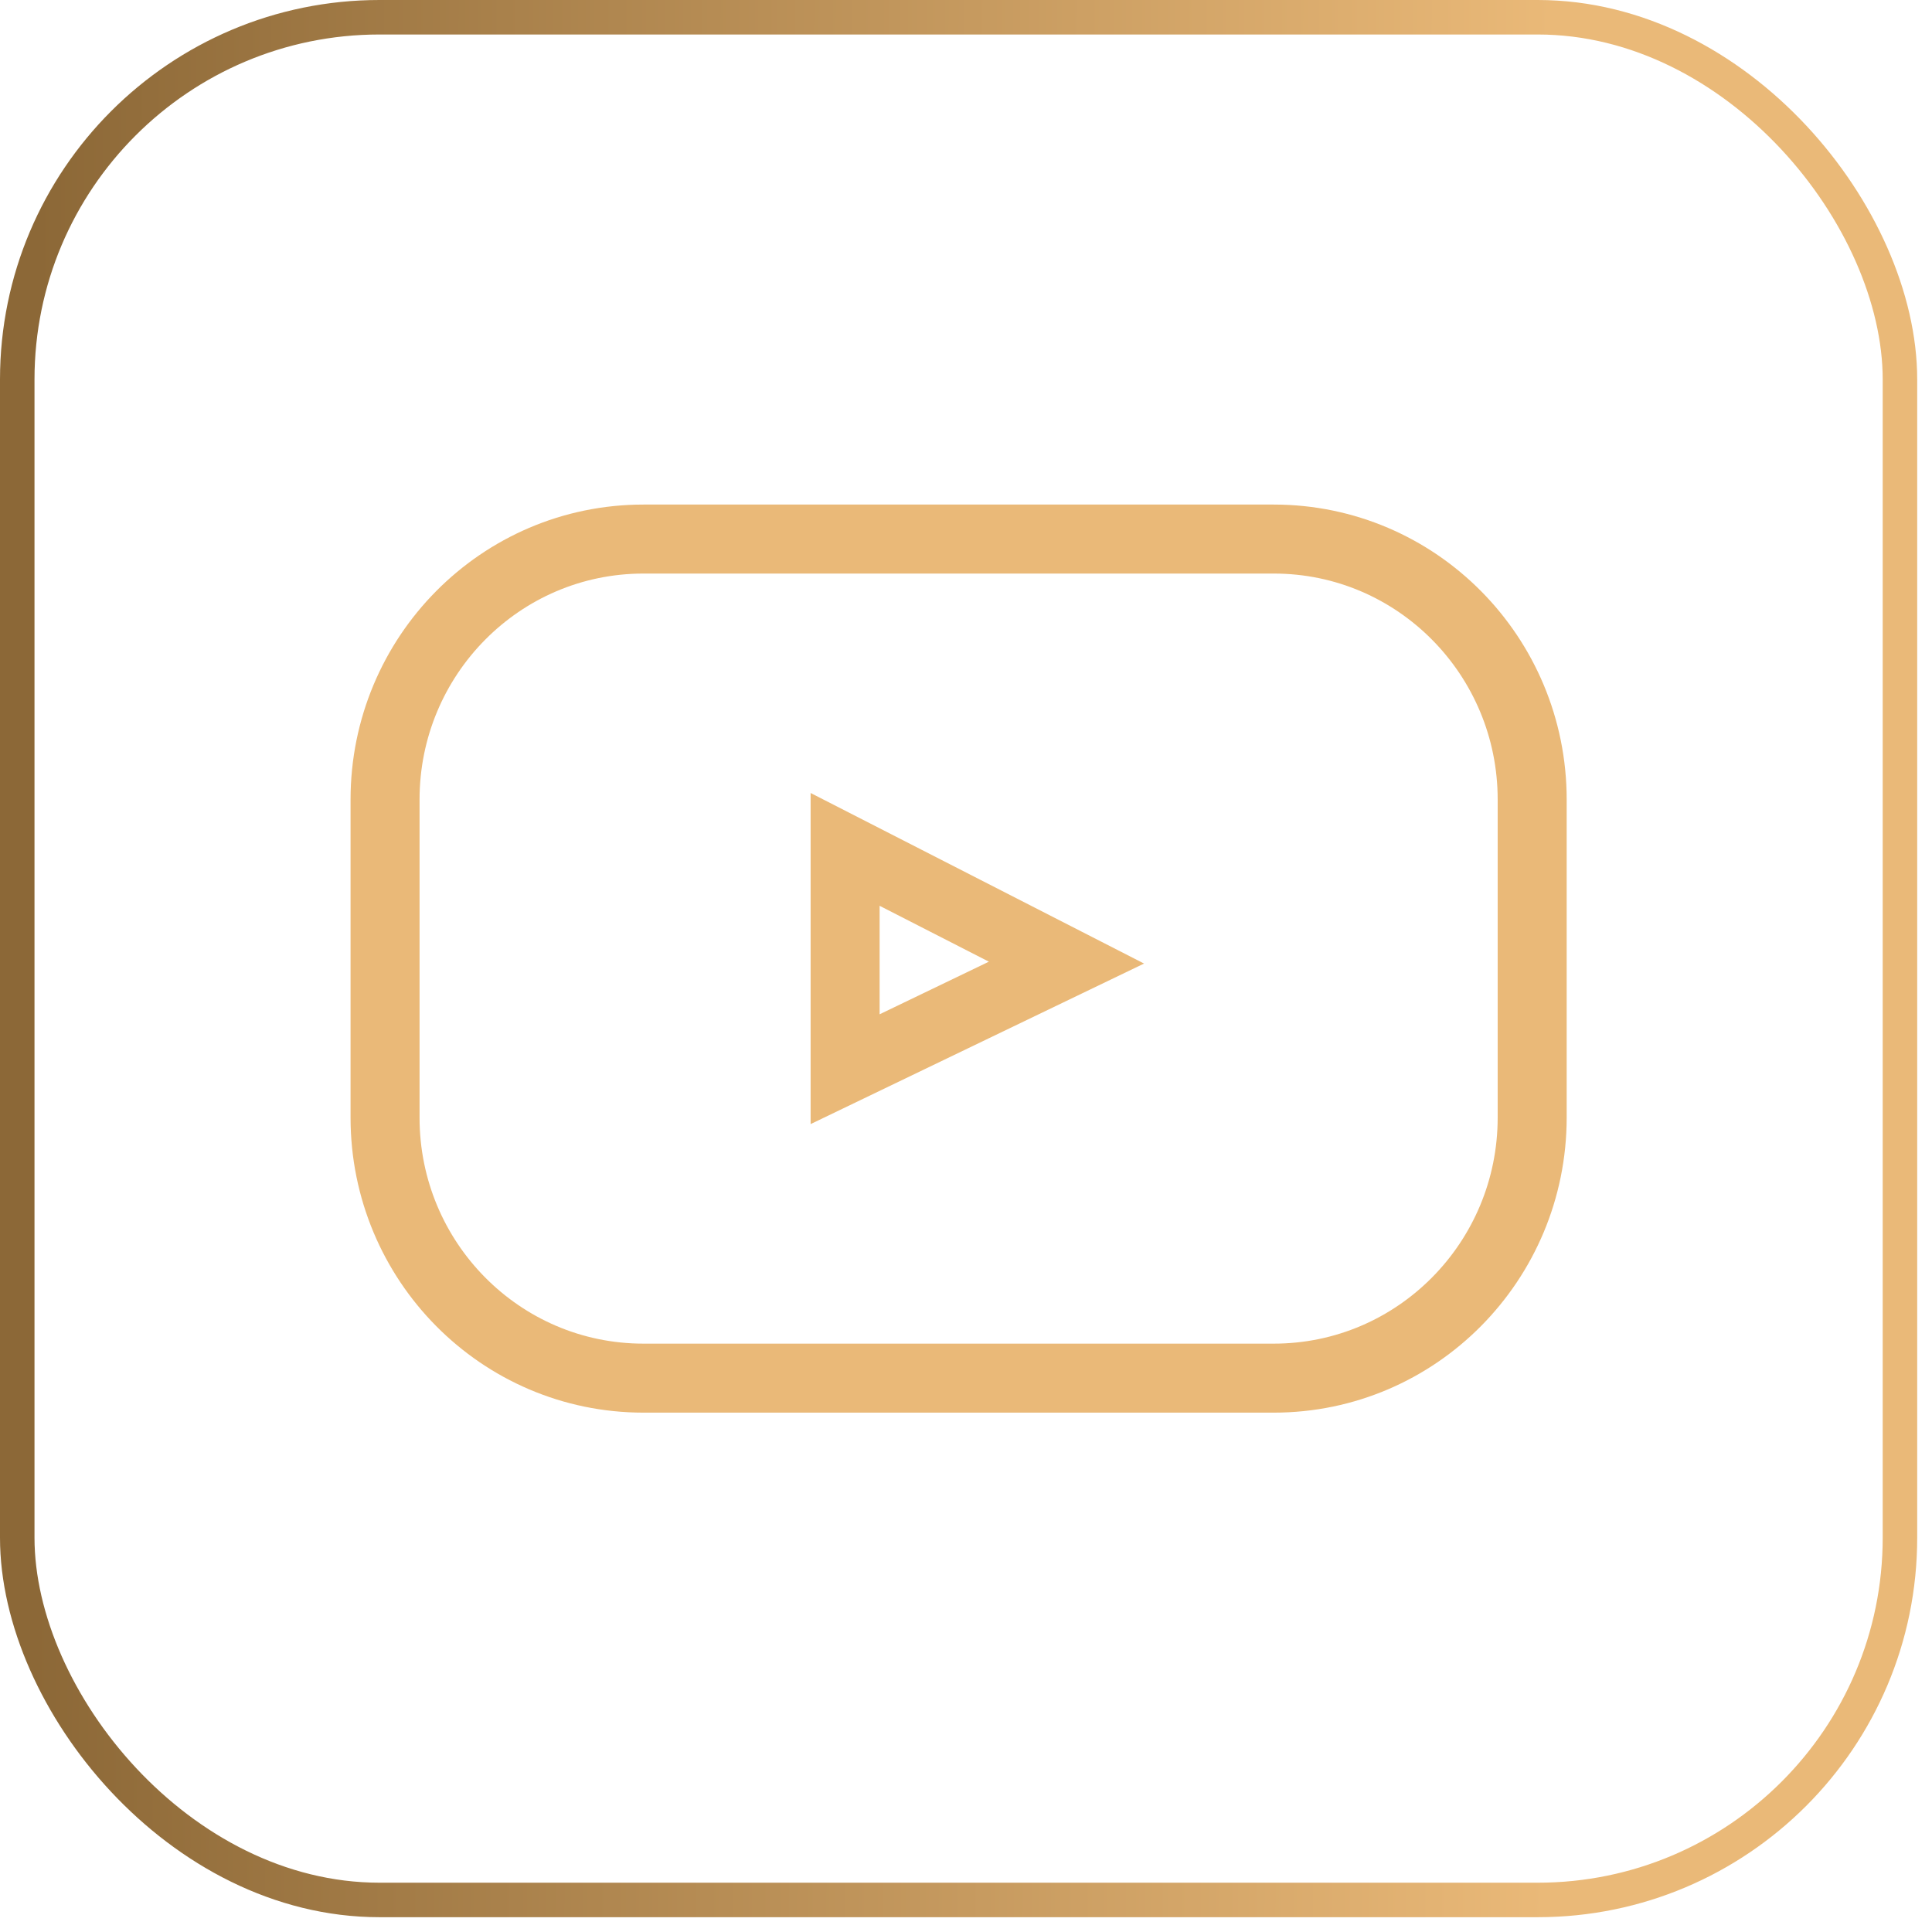
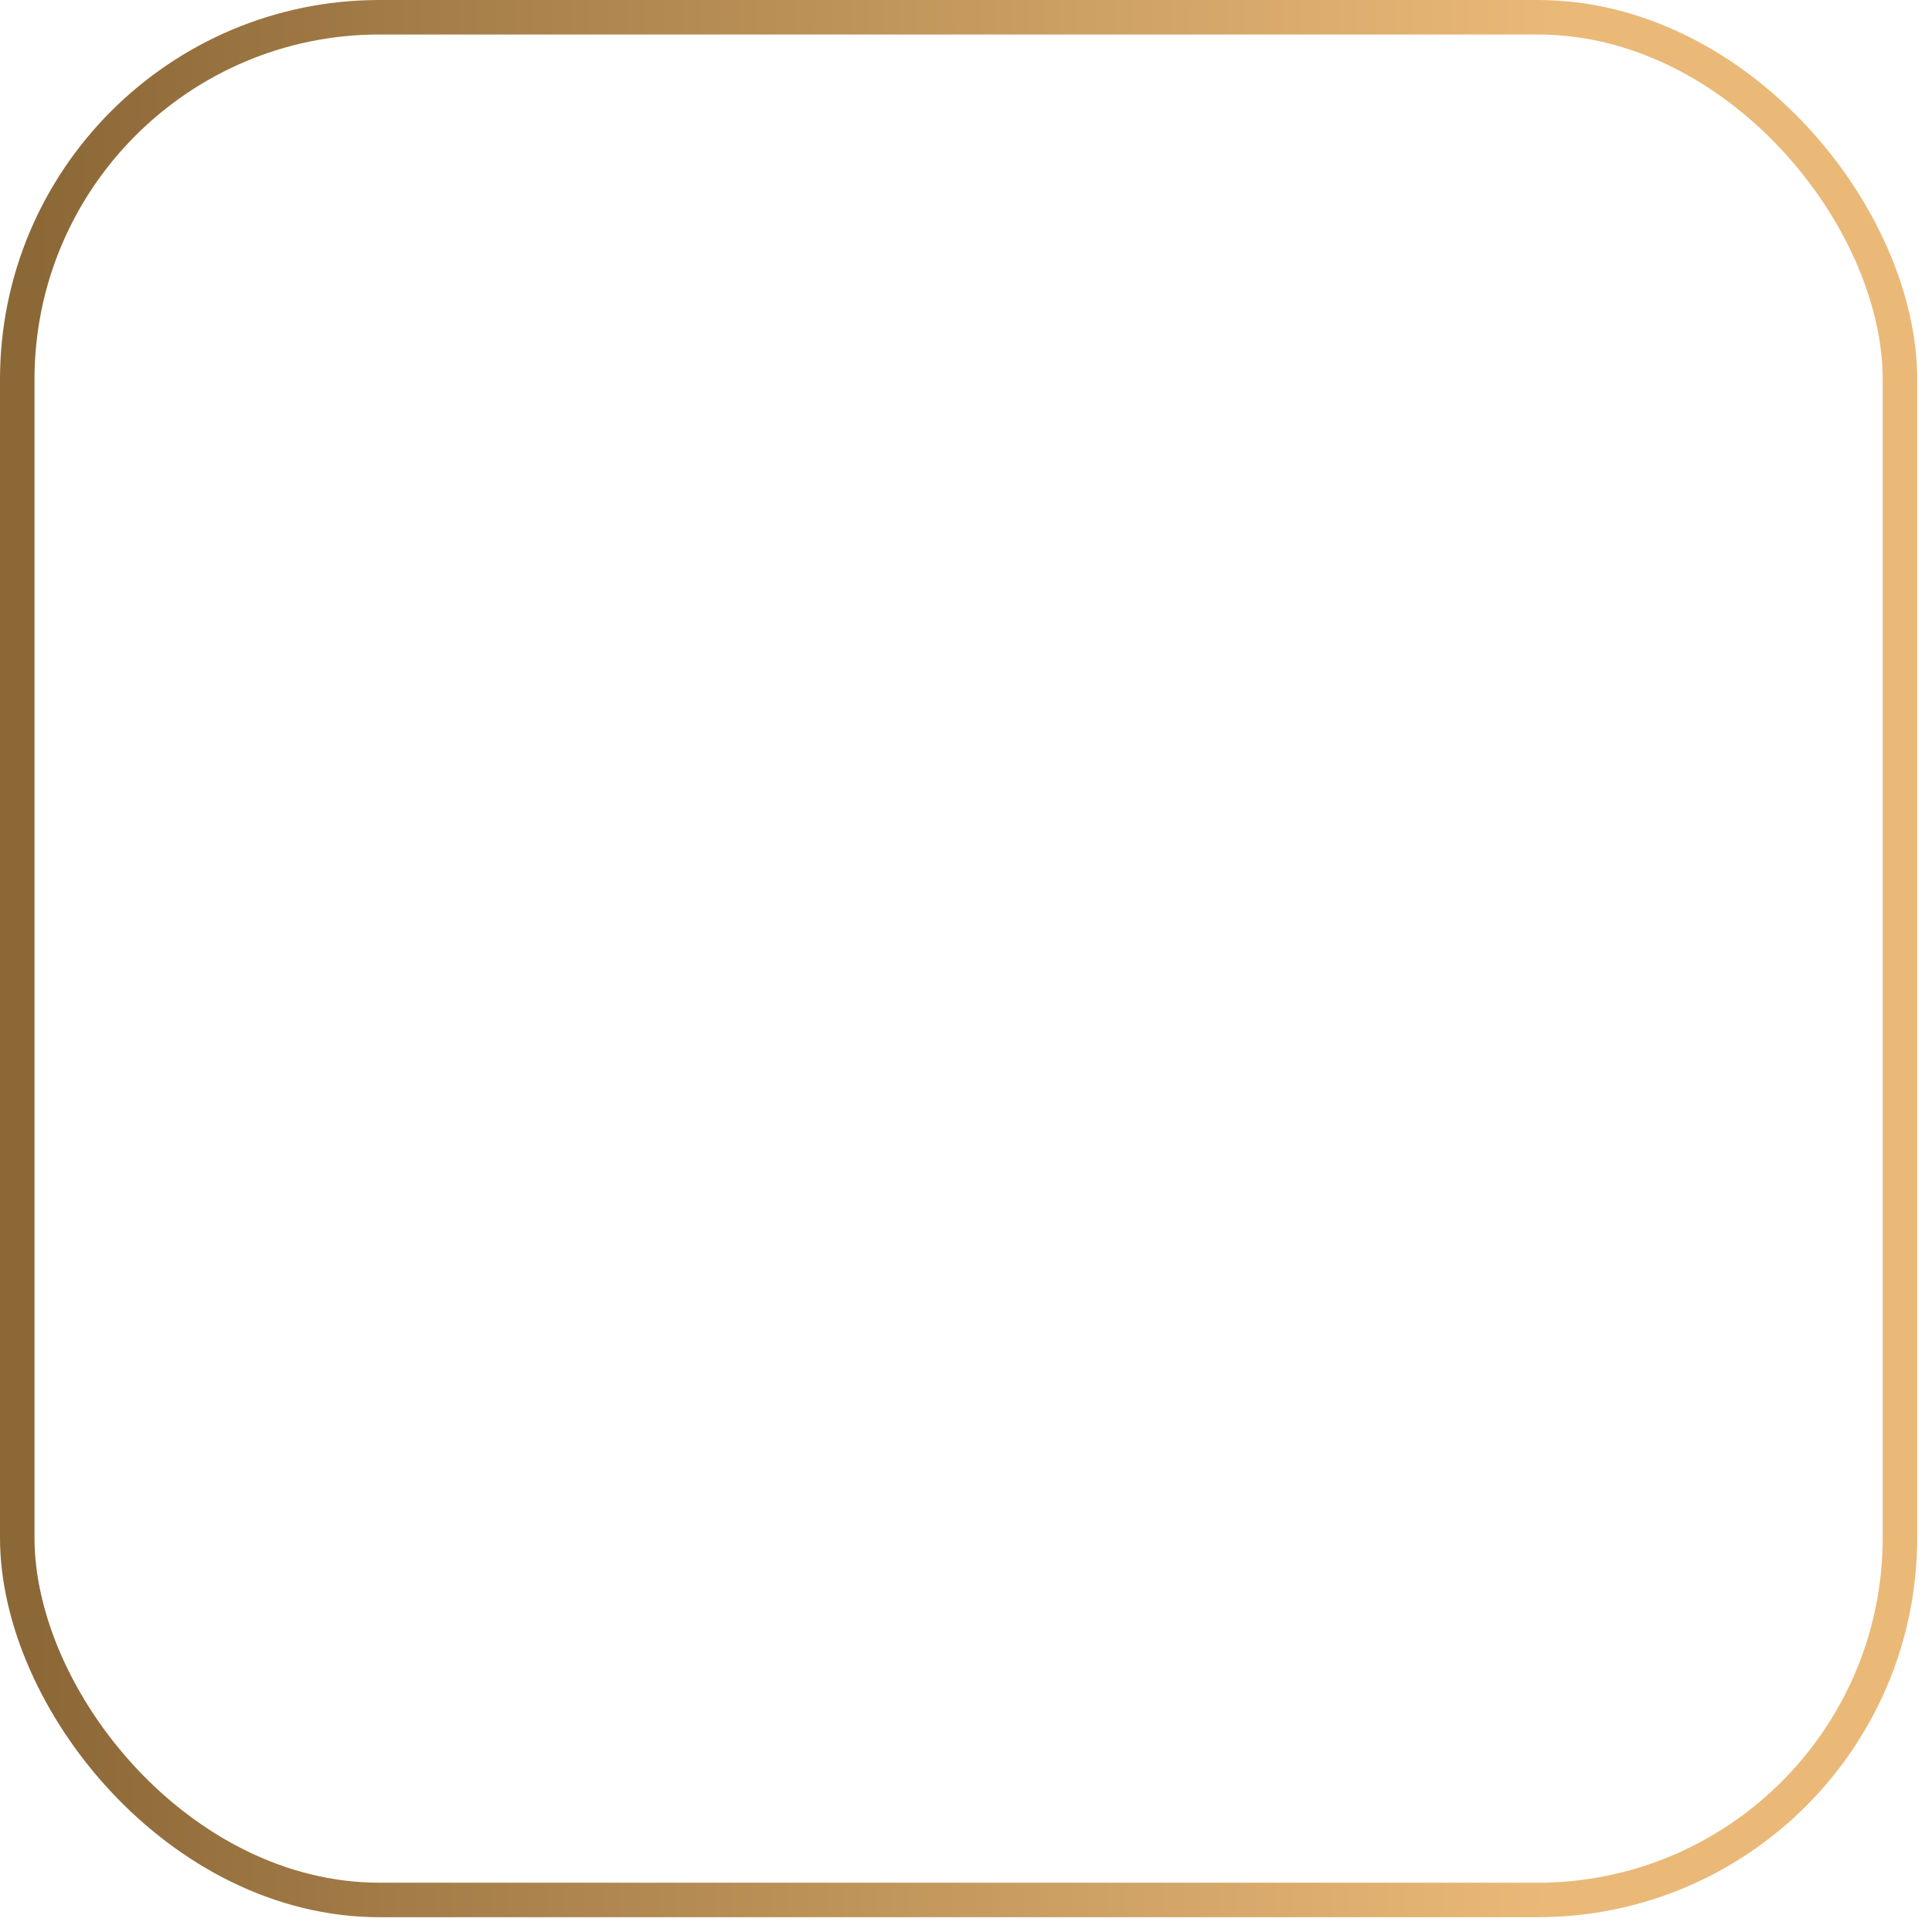
<svg xmlns="http://www.w3.org/2000/svg" width="56" height="56" viewBox="0 0 56 56" fill="none">
  <rect x="0.5" y="0.5" width="54.571" height="54.571" rx="10.5" stroke="url(#paint0_linear_1073_75)" />
-   <path d="M36.92 15.625C41.066 15.625 44.411 19.014 44.411 23.176V32.395C44.41 36.556 41.066 39.946 36.92 39.946H18.651C14.505 39.946 11.161 36.557 11.161 32.395V23.176C11.161 19.014 14.505 15.625 18.651 15.625H36.92ZM24.496 30.991L30.912 27.902L24.496 24.62V30.991Z" stroke="#EAB978" stroke-width="2" />
  <defs>
    <linearGradient id="paint0_linear_1073_75" x1="54.571" y1="27.877" x2="1" y2="27.695" gradientUnits="userSpaceOnUse">
      <stop offset="0.18" stop-color="#EAB978" />
      <stop offset="1" stop-color="#8C6837" />
    </linearGradient>
  </defs>
</svg>